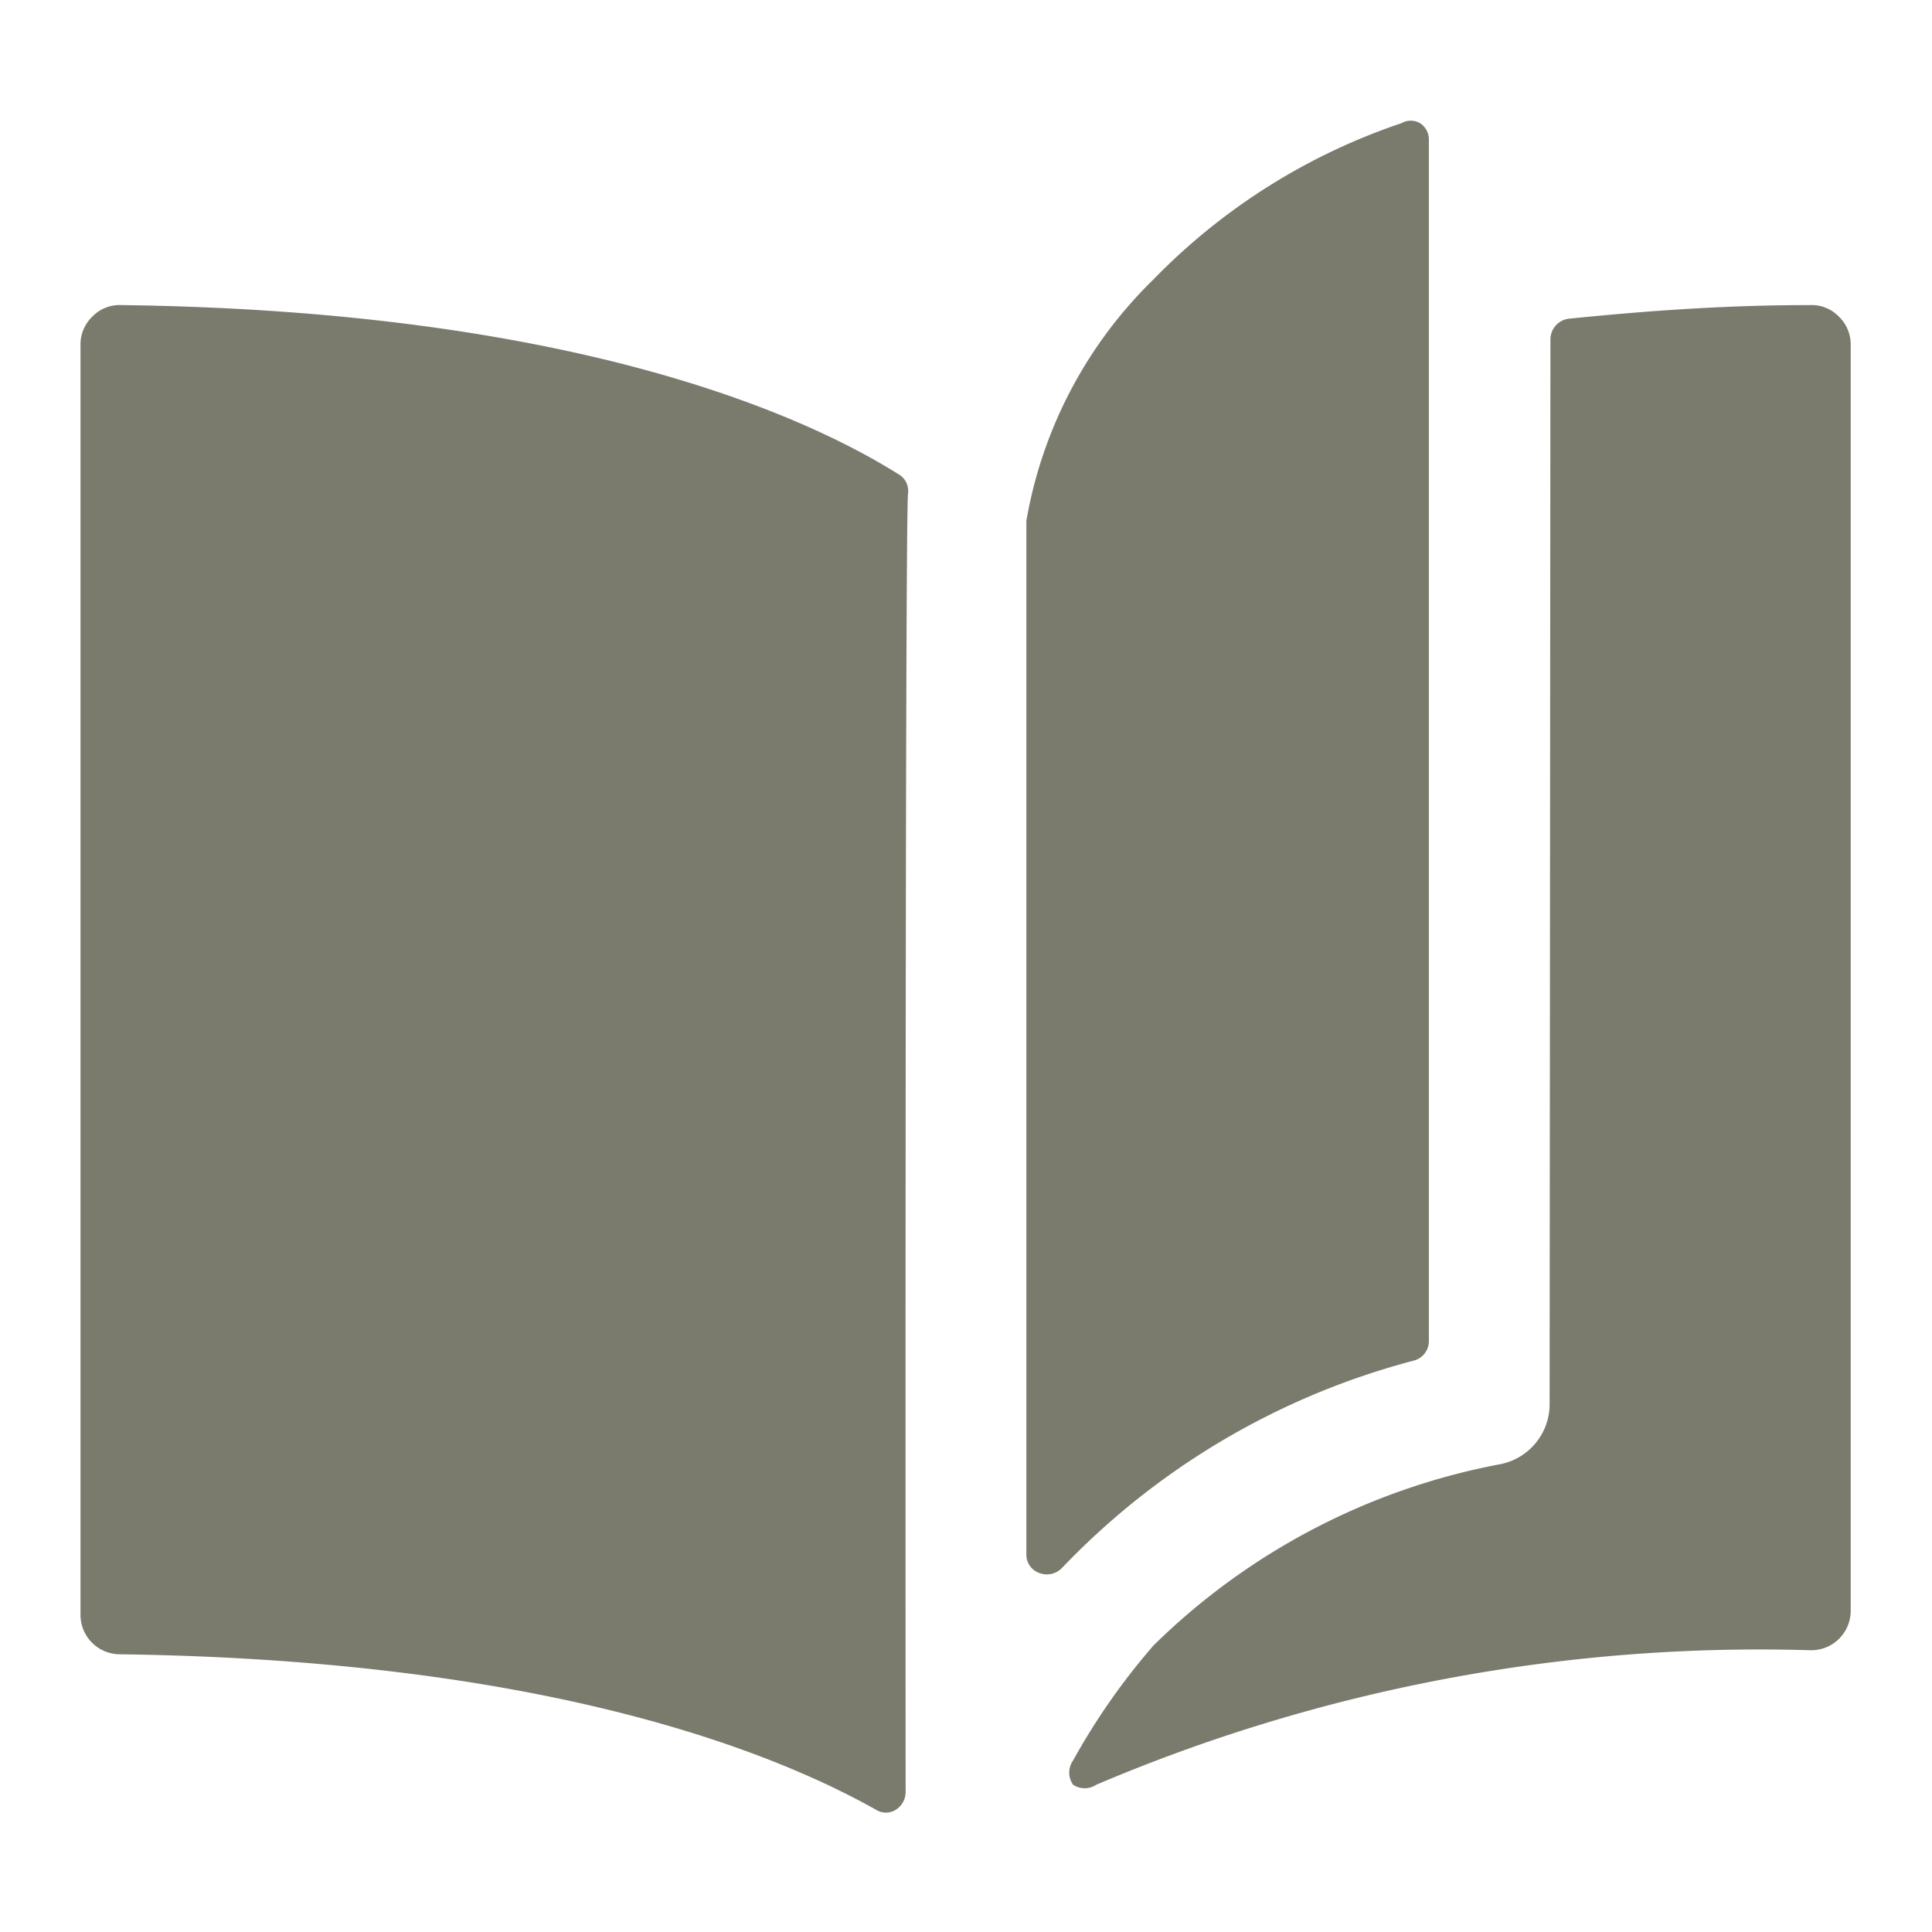
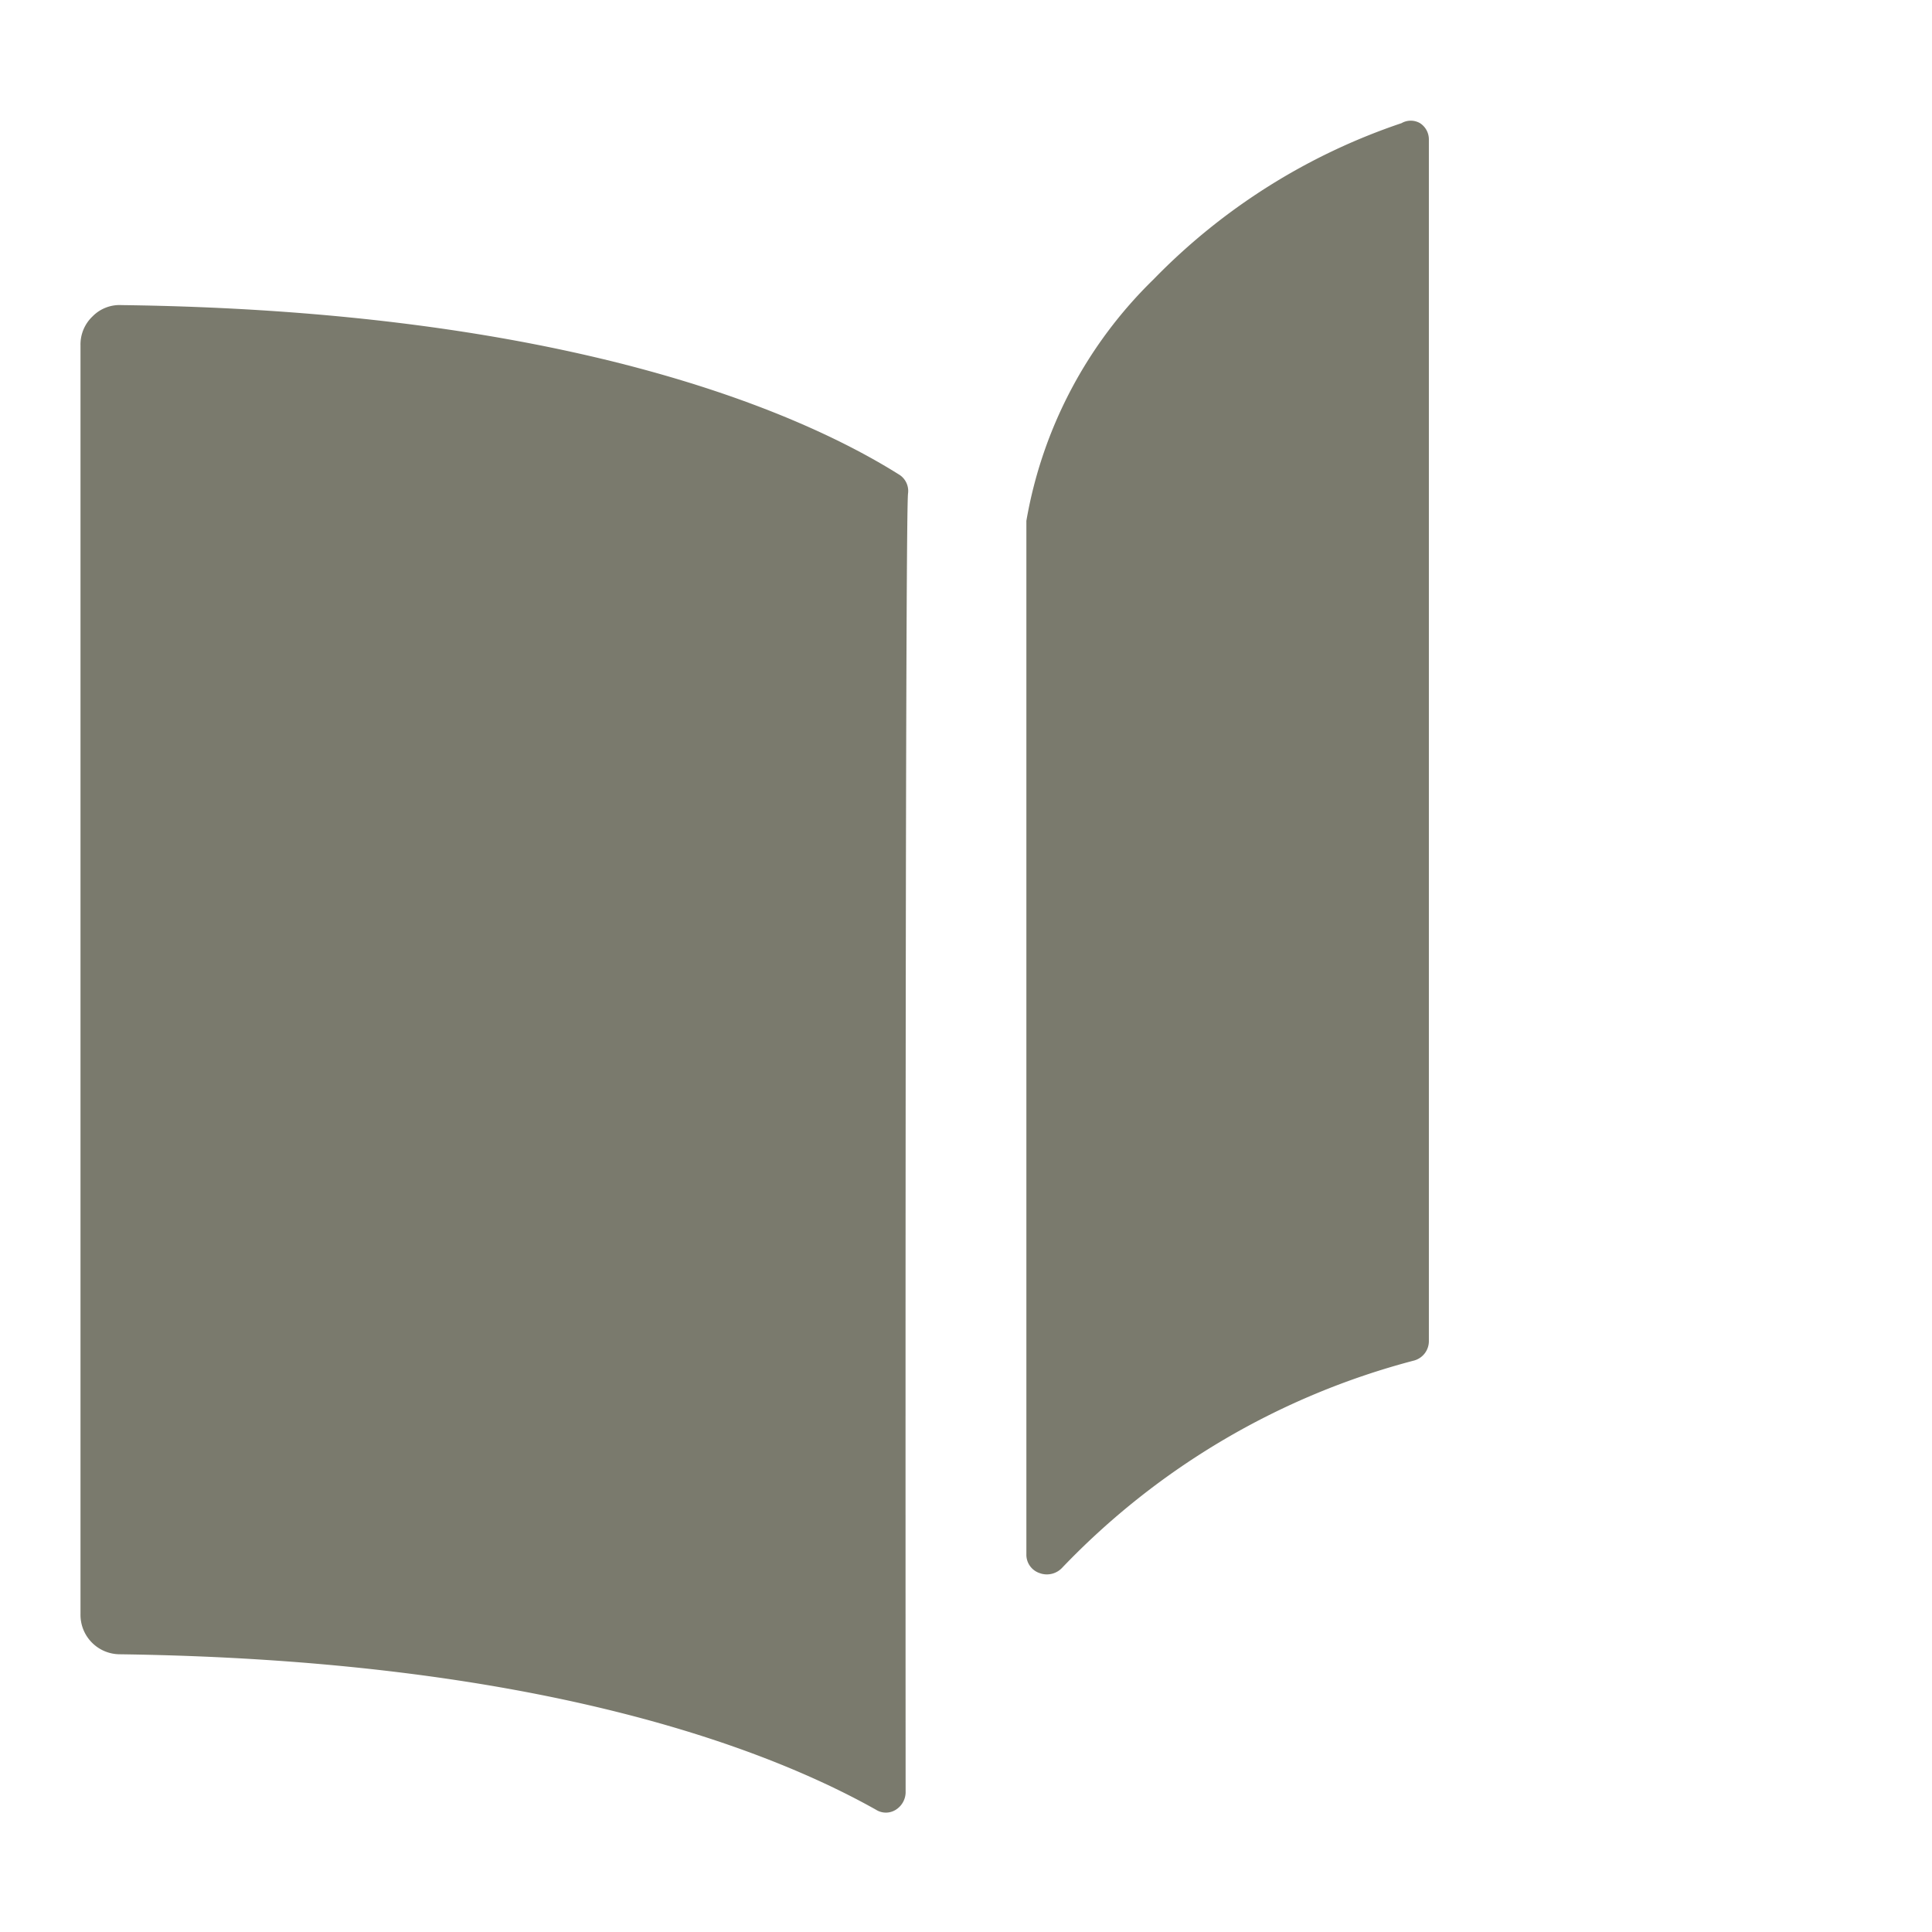
<svg xmlns="http://www.w3.org/2000/svg" viewBox="0 0 24 24" id="Book-Flip-Page--Streamline-Streamline--3.0.svg" height="24" width="24">
  <desc>Book Flip Page Streamline Icon: https://streamlinehq.com</desc>
  <g>
    <path d="M11.28 6.13a0.24 0.24 0 0 0 -0.12 -0.24C9.9 5.1 7 3.86 1.51 3.79a0.47 0.47 0 0 0 -0.36 0.14 0.48 0.48 0 0 0 -0.15 0.36v15.76a0.49 0.49 0 0 0 0.49 0.5c5.15 0.07 8 1.15 9.39 1.93a0.23 0.23 0 0 0 0.25 0 0.26 0.26 0 0 0 0.12 -0.21s-0.01 -15.84 0.03 -16.14Z" fill="#7a7a6d" stroke-width="1" />
-     <path d="M19.25 17.45a0.76 0.76 0 0 1 -0.62 0.74 8.34 8.34 0 0 0 -4.3 2.25 8.28 8.28 0 0 0 -1 1.43 0.26 0.26 0 0 0 0 0.3 0.26 0.26 0 0 0 0.29 0 21.05 21.05 0 0 1 8.88 -1.67 0.49 0.49 0 0 0 0.49 -0.5V4.29a0.48 0.48 0 0 0 -0.15 -0.36 0.47 0.47 0 0 0 -0.36 -0.14c-1.11 0 -2.11 0.08 -3 0.17a0.26 0.26 0 0 0 -0.22 0.25Z" fill="#7a7a6d" stroke-width="1" />
    <path d="M17.57 16.9a0.25 0.25 0 0 0 0.18 -0.24V1.73a0.24 0.24 0 0 0 -0.11 -0.2 0.23 0.23 0 0 0 -0.23 0 7.74 7.74 0 0 0 -3.08 1.94 5.49 5.49 0 0 0 -1.58 3v12.84a0.24 0.24 0 0 0 0.16 0.23 0.26 0.26 0 0 0 0.28 -0.06 9.31 9.31 0 0 1 4.38 -2.58Z" fill="#7a7a6d" stroke-width="1" />
  </g>
</svg>